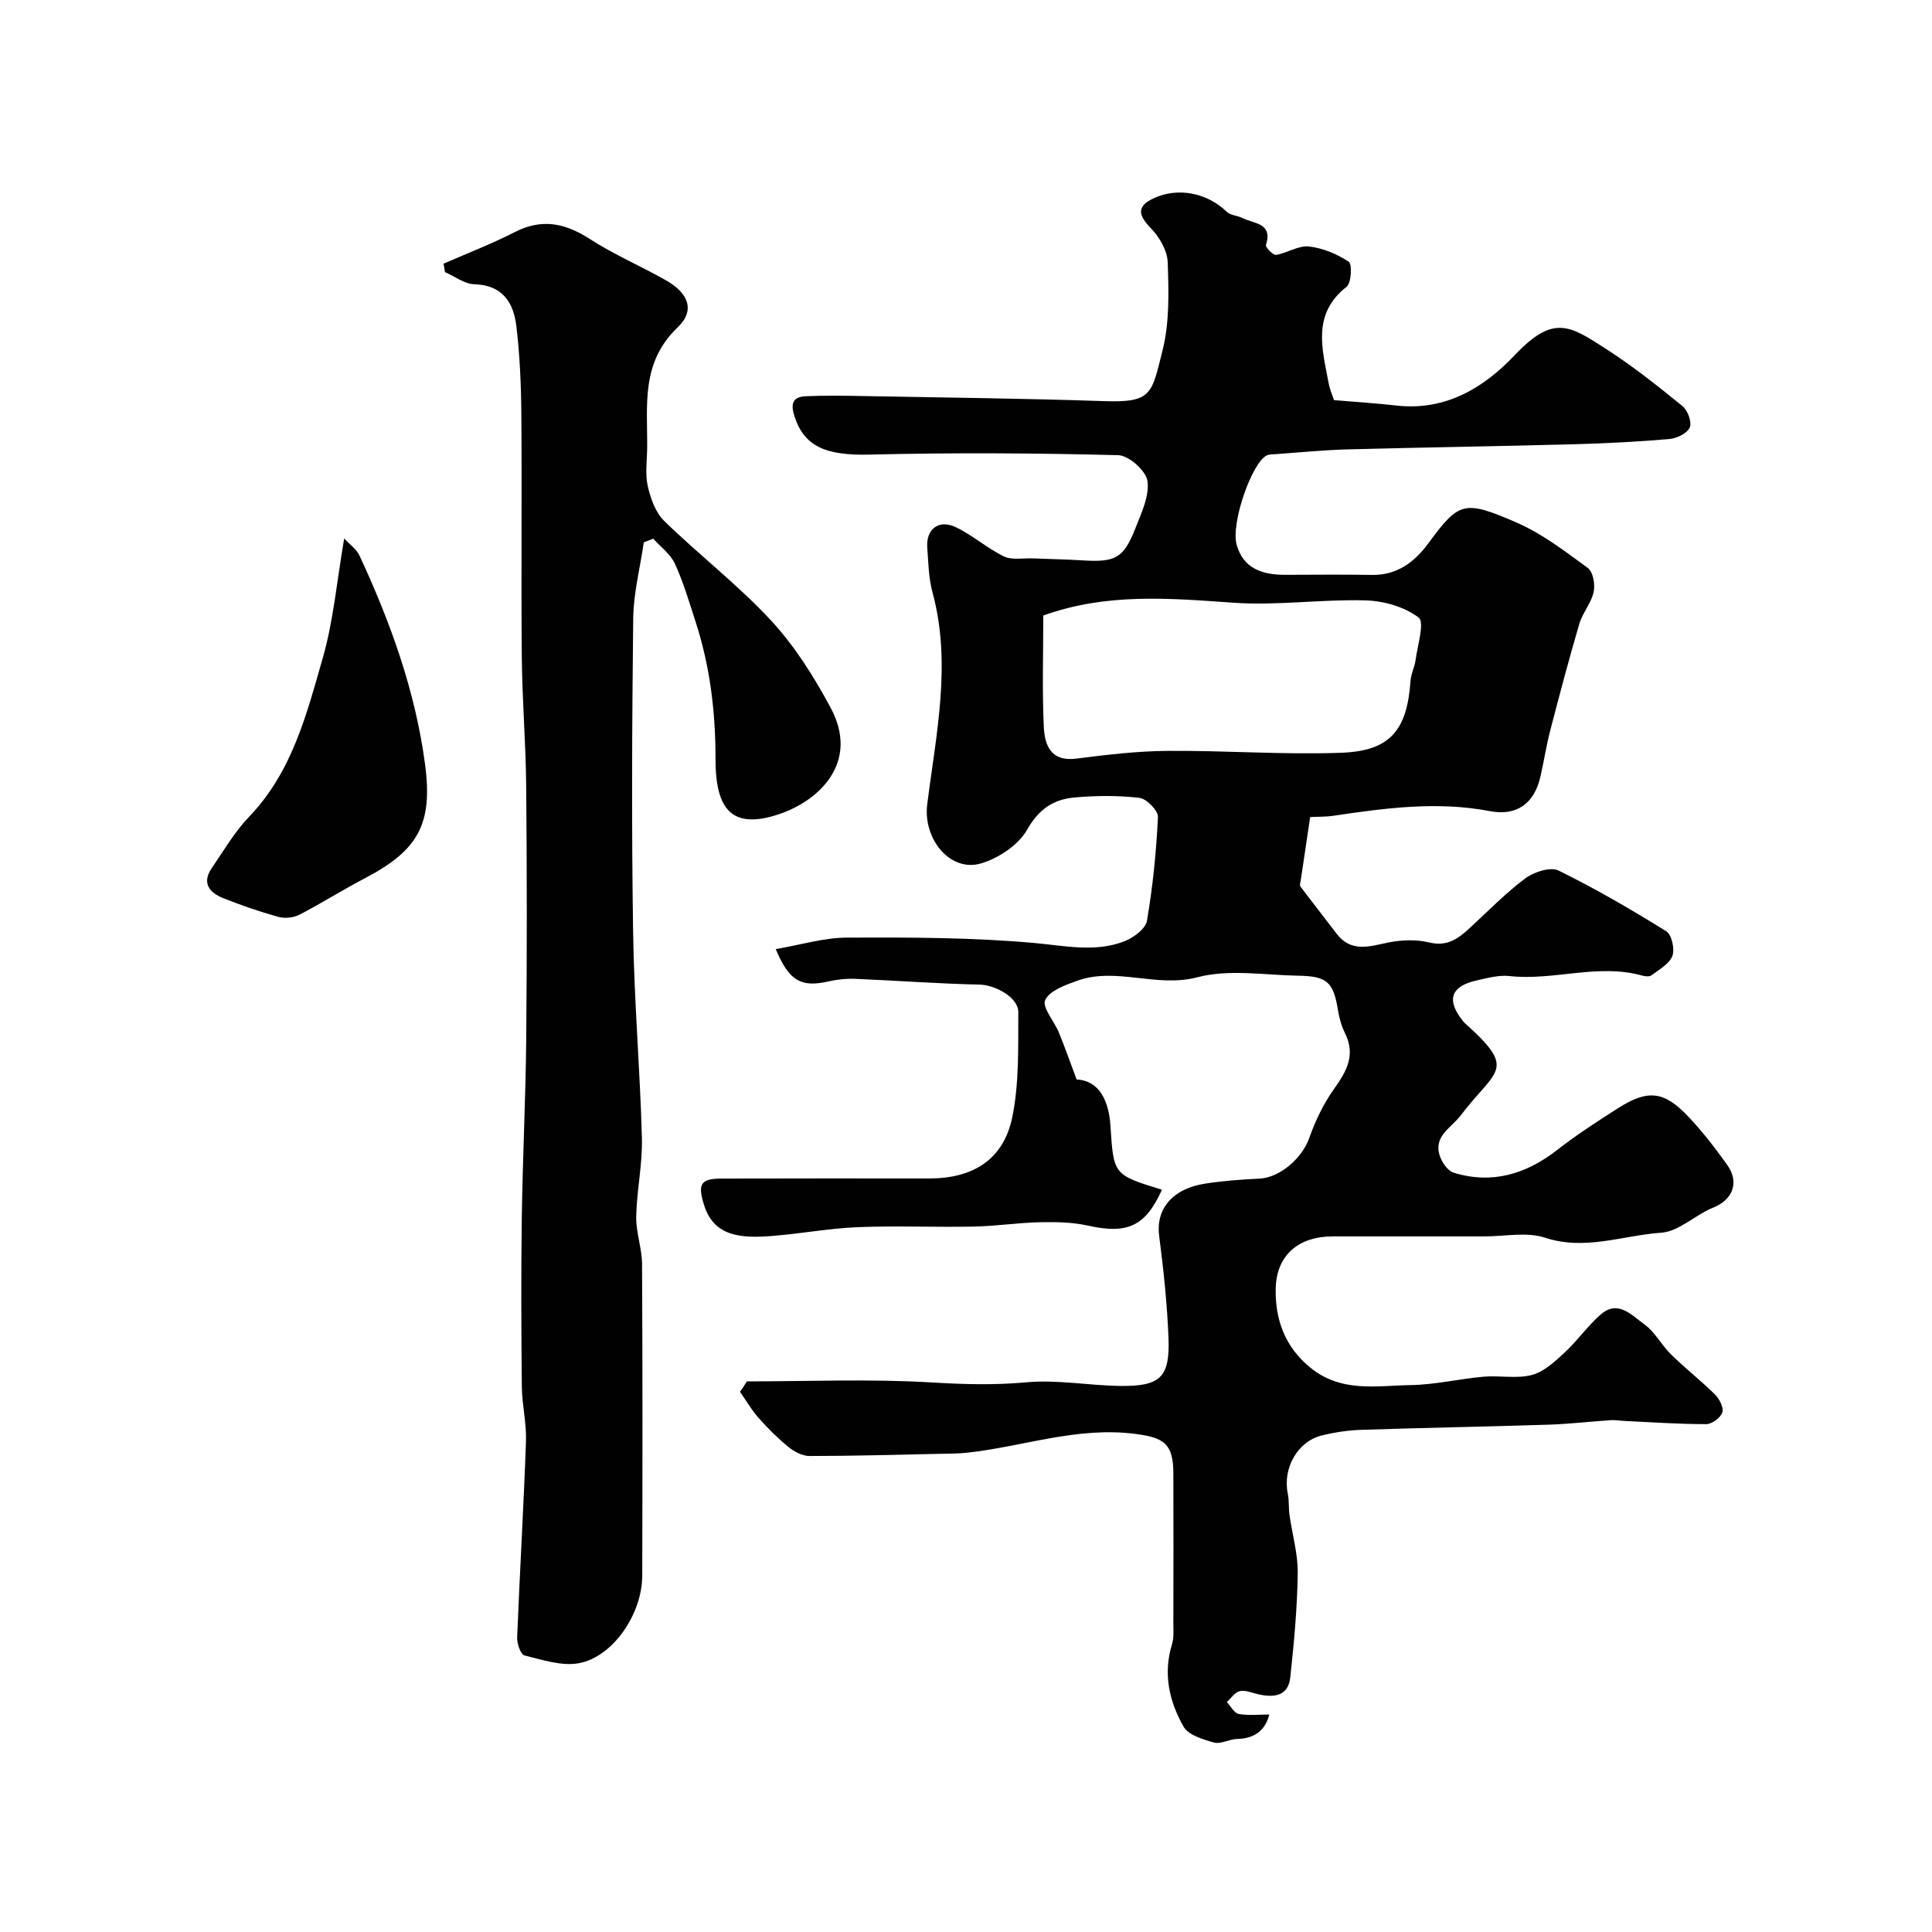
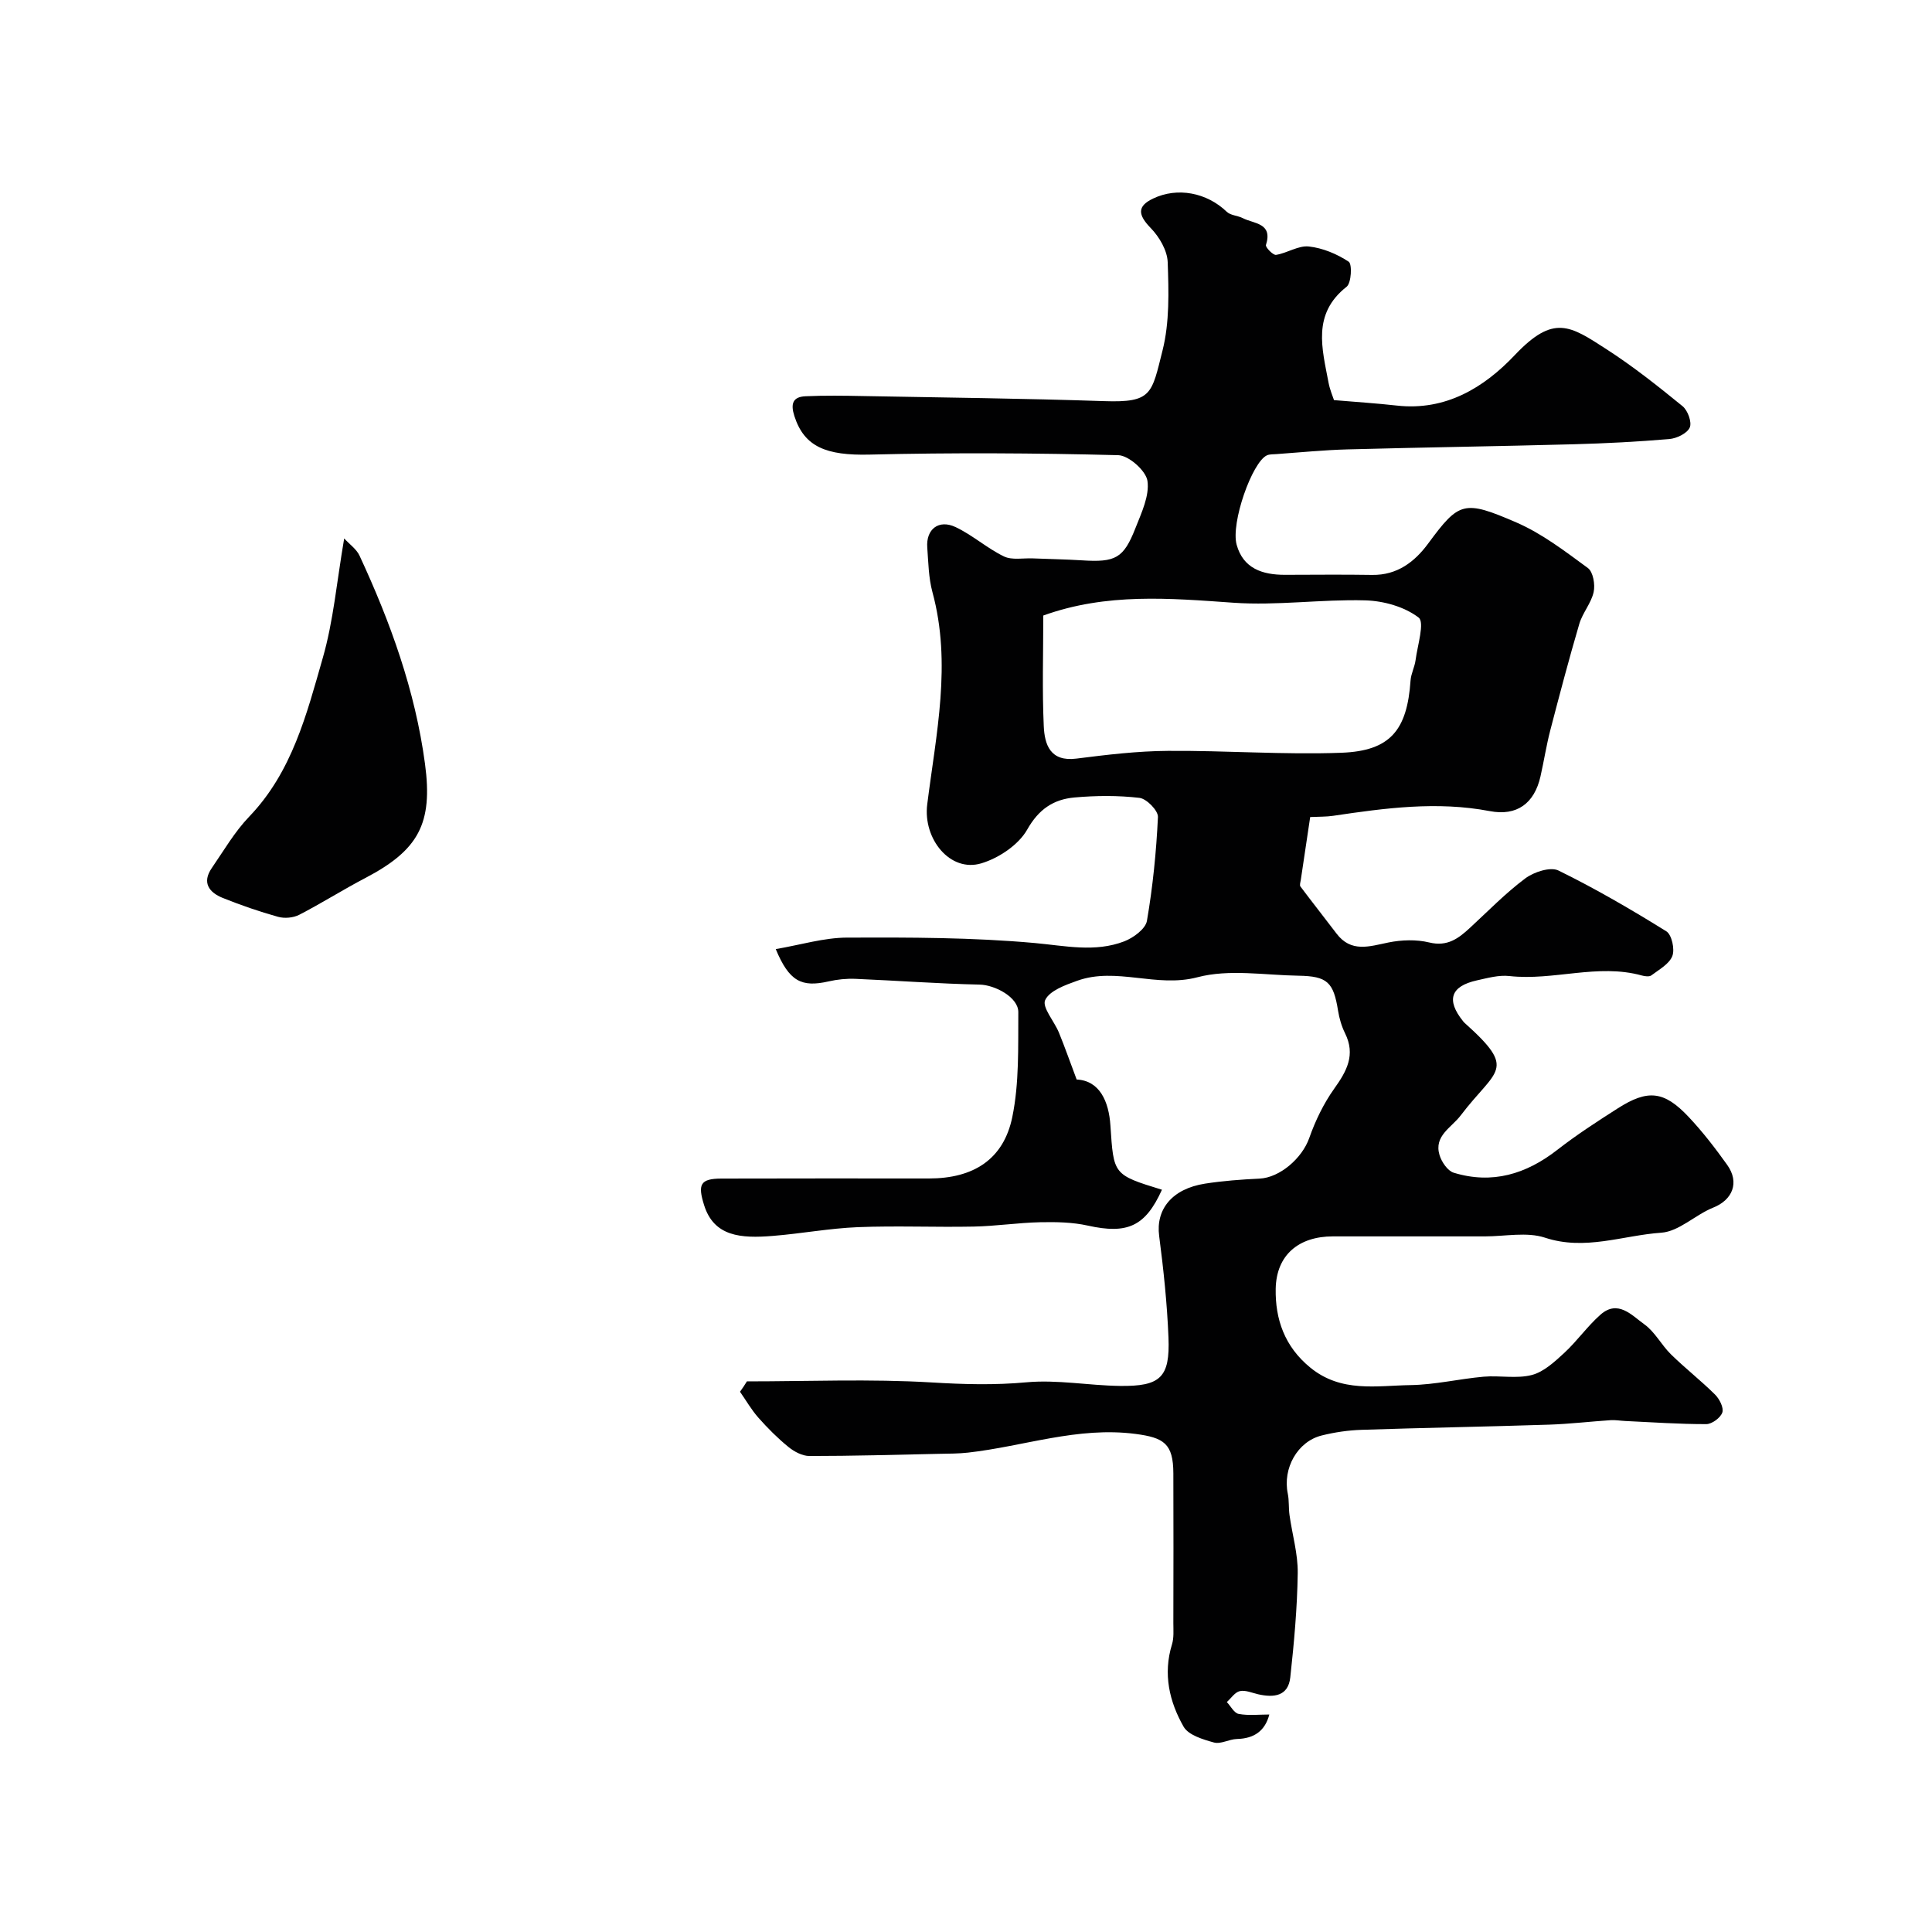
<svg xmlns="http://www.w3.org/2000/svg" enable-background="new 0 0 400 400" viewBox="0 0 400 400">
  <g fill="#010102">
    <path d="m154.64 286c12.76 0 25.55-.54 38.26.22 6.61.4 13.01.58 19.63-.03 6.35-.58 12.85.66 19.28.75 8.46.12 10.44-1.75 10.11-10.02-.28-7.03-1.02-14.06-1.93-21.04-.72-5.48 2.65-9.75 9.49-10.82 3.72-.58 7.51-.86 11.28-1.04 4.21-.19 8.83-4.22 10.3-8.39 1.26-3.58 2.97-7.13 5.16-10.21 2.61-3.65 4.48-7.02 2.25-11.51-.71-1.44-1.18-3.06-1.44-4.66-.94-5.87-2.19-7.15-8.2-7.24-7-.11-14.36-1.41-20.91.32-8.52 2.24-16.79-2.19-24.91.73-2.46.88-5.72 2.05-6.62 4-.68 1.48 1.88 4.38 2.84 6.71 1.21 2.95 2.26 5.96 3.68 9.73 4.75.23 6.66 4.51 6.99 9.52.68 10.17.51 10.18 10.67 13.3-3.44 7.6-7.15 9.25-15.34 7.43-3.18-.71-6.57-.77-9.86-.7-4.6.1-9.18.81-13.78.9-8 .16-16.01-.2-23.99.12-5.88.24-11.71 1.34-17.58 1.81-6.64.54-12.22.16-14.26-6.42-1.3-4.19-.84-5.44 3.6-5.45 14.33-.05 28.66-.02 42.99-.02 9.17 0 15.44-3.93 17.24-12.74 1.44-7.03 1.19-14.45 1.24-21.69.02-3.09-4.84-5.64-8-5.71-8.57-.18-17.12-.83-25.69-1.19-1.85-.08-3.77.11-5.59.53-5.62 1.28-8.16-.01-10.94-6.69 5.09-.86 9.95-2.37 14.81-2.38 12.93-.05 25.92-.04 38.78 1.12 6.33.57 12.5 1.99 18.58-.35 1.88-.73 4.39-2.57 4.68-4.24 1.22-7.09 1.94-14.3 2.28-21.5.06-1.32-2.35-3.79-3.83-3.96-4.44-.52-9-.48-13.47-.08-4.29.39-7.37 2.39-9.77 6.65-1.79 3.16-5.87 5.89-9.48 6.98-6.48 1.96-12.11-5.06-11.22-12.18 1.83-14.59 5.1-29.18 1.08-43.97-.8-2.96-.84-6.15-1.07-9.24-.28-3.77 2.36-5.88 5.87-4.22s6.51 4.38 10 6.07c1.68.81 3.99.32 6.01.41 3.37.14 6.74.19 10.11.4 6.98.45 8.65-.39 11.12-6.69 1.24-3.15 2.92-6.67 2.48-9.75-.3-2.1-3.88-5.28-6.05-5.33-17.15-.44-34.33-.54-51.48-.12-9 .22-13.53-1.62-15.57-7.97-.82-2.55-.34-3.99 2.29-4.11 4.01-.18 8.04-.12 12.06-.04 16.6.31 33.2.49 49.79 1.05 9.94.34 9.82-1.5 12.09-10.53 1.46-5.81 1.27-12.15 1.06-18.22-.08-2.43-1.73-5.25-3.51-7.08-2.67-2.75-2.85-4.52.48-6.11 5.05-2.42 11.12-1.24 15.25 2.73.8.77 2.27.78 3.34 1.33 2.29 1.18 6.25.95 4.78 5.56-.14.45 1.48 2.14 2.09 2.04 2.31-.37 4.62-1.97 6.78-1.74 2.87.31 5.84 1.55 8.26 3.15.75.49.56 4.41-.43 5.19-7.2 5.66-5.06 12.82-3.73 19.9.27 1.42.86 2.78 1.12 3.57 4.45.38 8.75.65 13.02 1.13 10.12 1.13 18.05-3.73 24.4-10.44 8.08-8.54 11.44-6.11 19.07-1.18 5.48 3.54 10.62 7.62 15.68 11.75 1.08.88 1.97 3.34 1.48 4.42-.54 1.21-2.69 2.25-4.23 2.38-6.57.56-13.17.9-19.77 1.08-15.6.42-31.2.64-46.8 1.06-4.94.13-9.87.63-14.8.98-.66.05-1.38 0-1.95.26-3.06 1.42-7.51 14.01-6.25 18.52 1.36 4.91 5.34 6.21 9.97 6.21 6.03-.01 12.05-.08 18.08.02 5.18.08 8.8-2.7 11.6-6.5 6.41-8.69 7.39-9.06 18.26-4.36 5.31 2.3 10.08 5.97 14.8 9.43 1.09.8 1.54 3.42 1.2 4.97-.5 2.3-2.29 4.3-2.97 6.59-2.15 7.3-4.09 14.67-6.01 22.04-.82 3.15-1.31 6.37-2.03 9.55-1.27 5.61-4.9 8.26-10.51 7.18-10.9-2.08-21.63-.63-32.39.97-1.46.22-2.96.17-4.78.26-.65 4.37-1.3 8.68-1.94 12.99-.07.47-.29 1.11-.08 1.39 2.45 3.27 4.99 6.47 7.46 9.73 3.04 4.02 6.81 2.67 10.77 1.86 2.72-.55 5.77-.65 8.45 0 3.76.91 6.05-.84 8.44-3.05 3.76-3.47 7.36-7.18 11.45-10.23 1.78-1.33 5.18-2.43 6.85-1.62 7.67 3.76 15.08 8.08 22.34 12.59 1.12.7 1.78 3.71 1.24 5.11-.64 1.66-2.74 2.8-4.34 4.01-.42.32-1.34.2-1.96.03-9.15-2.54-18.27 1.13-27.43.11-2.19-.25-4.53.41-6.75.9-5.43 1.21-6.36 4.07-2.87 8.42.1.13.21.26.33.37 11.06 9.9 6.54 9.48-.8 19.17-1.93 2.55-5.58 4.21-4.38 8.21.43 1.42 1.68 3.27 2.94 3.65 7.95 2.43 14.99.3 21.45-4.74 3.98-3.1 8.24-5.86 12.5-8.58 6.23-3.98 9.59-3.64 14.67 1.75 2.91 3.09 5.53 6.49 8 9.95 2.61 3.66 1.09 7.25-2.89 8.84-3.72 1.49-7.09 4.95-10.78 5.2-7.95.55-15.75 3.77-24.05 1.03-3.76-1.24-8.26-.27-12.43-.27-10.5-.01-21 0-31.49 0-7 0-11.71 3.78-11.84 10.86-.11 6.24 1.81 11.95 7.18 16.32 6.41 5.22 13.69 3.72 20.75 3.61 5.05-.08 10.07-1.29 15.12-1.74 3.32-.29 6.83.46 9.97-.35 2.48-.64 4.73-2.74 6.73-4.58 2.66-2.46 4.78-5.52 7.49-7.91 3.62-3.2 6.5.15 9.06 1.98 2.21 1.57 3.55 4.29 5.54 6.24 2.94 2.88 6.21 5.43 9.13 8.33.91.9 1.83 2.72 1.5 3.7-.37 1.09-2.15 2.41-3.32 2.41-5.61.01-11.21-.39-16.82-.65-.99-.05-1.98-.23-2.96-.17-4.27.28-8.52.79-12.79.93-12.93.42-25.87.64-38.8 1.07-2.76.09-5.57.5-8.25 1.17-5.03 1.24-8.11 6.81-7.03 12.03.3 1.45.15 2.98.36 4.45.56 4.02 1.76 8.03 1.7 12.03-.1 7.2-.76 14.41-1.54 21.57-.43 3.93-3.42 4.23-6.66 3.5-1.26-.29-2.63-.91-3.79-.65-1.01.22-1.8 1.47-2.69 2.26.81.86 1.52 2.29 2.46 2.46 2.04.38 4.19.12 6.34.12-.88 3.38-3.12 4.98-6.71 5.07-1.6.04-3.34 1.11-4.74.73-2.28-.63-5.3-1.53-6.3-3.28-2.96-5.19-4.28-10.93-2.41-17.01.43-1.38.29-2.96.29-4.44.02-10.33.04-20.66 0-30.99-.02-6.17-1.95-7.4-7.82-8.17-11.98-1.57-23.15 2.58-34.71 3.87-1.97.22-3.97.21-5.96.25-8.95.19-17.9.45-26.85.45-1.47 0-3.16-.9-4.35-1.87-2.24-1.82-4.31-3.9-6.23-6.07-1.44-1.63-2.54-3.56-3.8-5.36.52-.71.98-1.43 1.43-2.15zm61.36-158.56c0 7.91-.24 15.41.1 22.89.17 3.84 1.34 7.42 6.76 6.73 6.29-.8 12.63-1.56 18.95-1.6 11.97-.09 23.97.83 35.92.39 10.14-.38 13.6-4.69 14.31-14.95.1-1.43.85-2.8 1.04-4.23.39-3.04 1.92-7.82.63-8.81-2.92-2.24-7.25-3.46-11.05-3.56-9.08-.25-18.24 1.12-27.27.49-13.21-.93-26.27-2.08-39.39 2.65z" />
-     <path d="m133.29 112.29c-.76 5.26-2.13 10.5-2.19 15.77-.25 21.66-.35 43.32-.02 64.98.21 14.21 1.44 28.39 1.82 42.6.14 5.39-1.07 10.81-1.18 16.23-.06 3.29 1.2 6.59 1.21 9.88.12 21.49.1 42.99.04 64.48-.02 7.86-5.98 16.75-13.07 18.11-3.56.68-7.61-.69-11.32-1.6-.79-.19-1.56-2.46-1.51-3.74.54-13.54 1.35-27.06 1.83-40.6.13-3.75-.82-7.53-.86-11.29-.12-11.66-.17-23.33-.01-34.99.18-12.43.81-24.86.92-37.29.16-17.36.15-34.73-.01-52.09-.08-8.93-.83-17.86-.91-26.8-.15-16.7.04-33.4-.09-50.09-.05-6.11-.31-12.25-1.03-18.31-.58-4.85-2.82-8.52-8.7-8.69-2.05-.06-4.06-1.63-6.08-2.51-.1-.58-.19-1.17-.29-1.75 4.93-2.16 9.97-4.1 14.75-6.54 5.62-2.88 10.41-1.87 15.52 1.43 5 3.23 10.56 5.6 15.76 8.55 4.64 2.63 6.14 6.21 2.43 9.75-7.64 7.29-6.24 16.1-6.31 24.88-.02 2.67-.45 5.43.12 7.97.58 2.56 1.6 5.47 3.41 7.23 7.21 7.03 15.27 13.23 22.1 20.59 4.92 5.31 8.93 11.69 12.37 18.11 6.06 11.29-2.42 19.46-11.32 22.21-8.94 2.76-12.54-.94-12.53-11.56.01-9.82-1.13-19.3-4.16-28.59-1.31-4.02-2.5-8.11-4.26-11.93-.92-1.99-2.95-3.46-4.48-5.16-.65.24-1.3.5-1.95.76z" />
    <path d="m71.26 111.48c1.14 1.24 2.56 2.22 3.18 3.57 6.39 13.76 11.52 27.94 13.55 43.08 1.66 12.38-1.31 17.87-12.39 23.67-4.61 2.41-9.02 5.21-13.65 7.6-1.23.63-3.04.79-4.37.42-3.88-1.08-7.72-2.41-11.46-3.91-2.81-1.13-4.36-3.15-2.28-6.18 2.49-3.62 4.74-7.52 7.76-10.66 8.88-9.25 11.89-21.2 15.23-32.86 2.2-7.64 2.88-15.7 4.43-24.73z" />
  </g>
</svg>